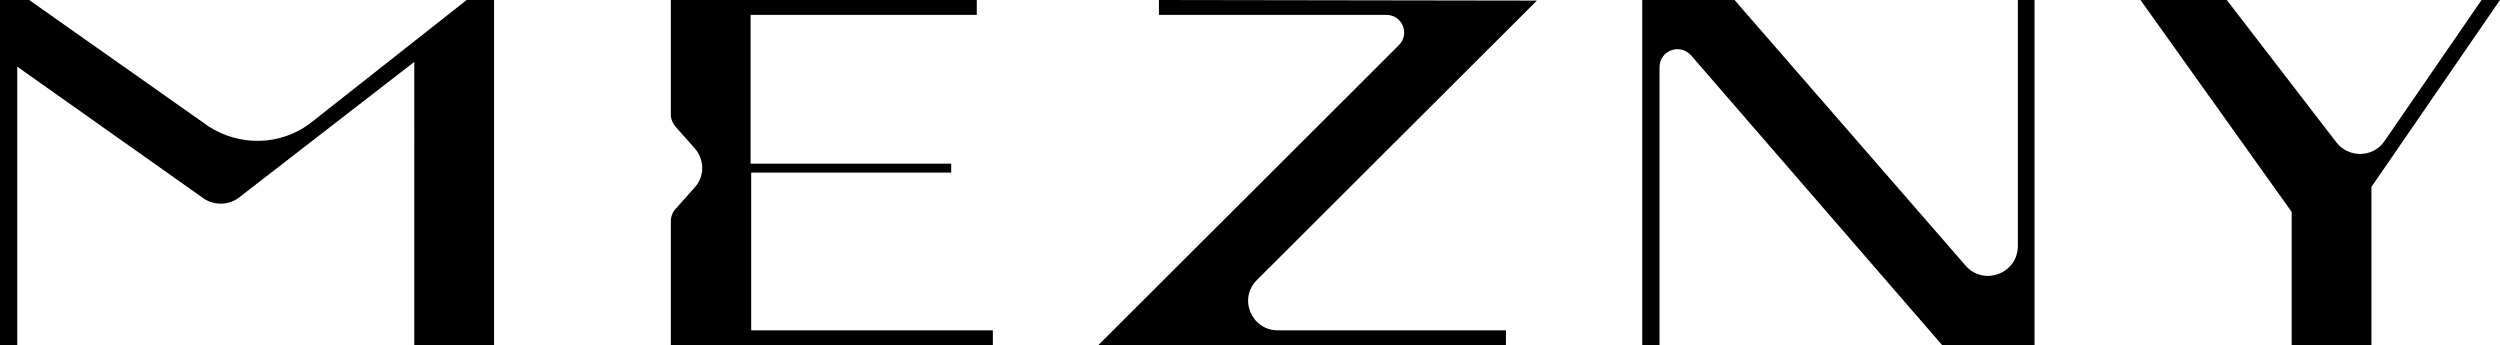
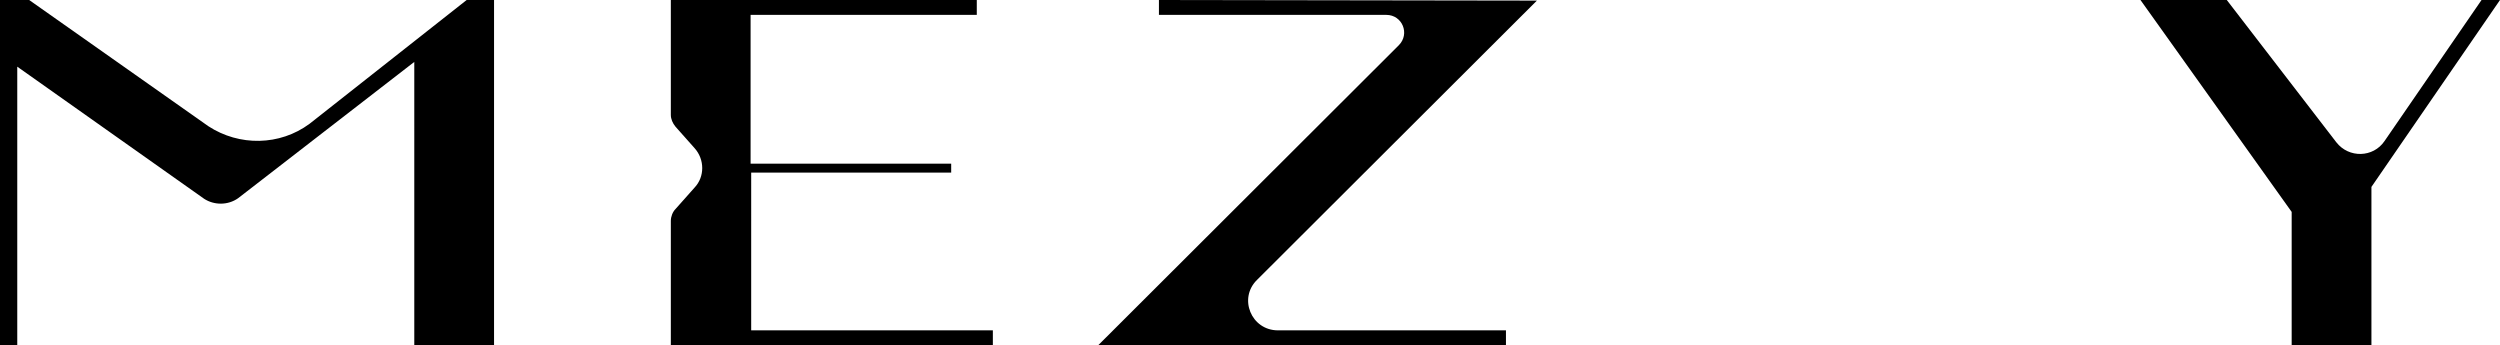
<svg xmlns="http://www.w3.org/2000/svg" version="1.1" id="Layer_1" x="0px" y="0px" viewBox="0 0 420 58" style="enable-background:new 0 0 420 58;" xml:space="preserve">
  <g>
-     <path d="M330.2,44.6L291.4,0h-15.5v58h2.9V11.3c0-2.8,3.4-4.1,5.3-2L326.3,58h15.5V0H339v41.3C339,46,333.2,48.1,330.2,44.6z" />
    <path d="M416.9,0l-16.3,23.7c-1.9,2.8-6,2.9-8.1,0.2L374.1,0h-14.5L385,35.6V58h13.4V31.4L420,0H416.9z" />
    <path d="M194.7,0v2.5h38.2c2.7,0,4,3.2,2.1,5.1L184.5,58H253v-2.5h-38.3c-4.5,0-6.7-5.4-3.5-8.5l47-46.9L194.7,0L194.7,0z" />
    <path d="M126.1,29h33.7v-1.5h-33.7v-25h38V0h-51.4v19.3c0,0.7,0.3,1.4,0.8,2l3.2,3.6c1.7,1.9,1.7,4.8,0,6.6l-3.2,3.6   c-0.5,0.5-0.8,1.3-0.8,2V58h54.1v-2.5h-40.6V29H126.1z" />
    <path d="M2.9,58V11.2l31.4,22.2c1.7,1.1,4,1.1,5.7-0.1l29.6-22.9V58H83V0h-4.6L52,20.8c-5,3.7-11.8,3.8-17,0.4L4.9,0H0v58H2.9z" />
  </g>
</svg>